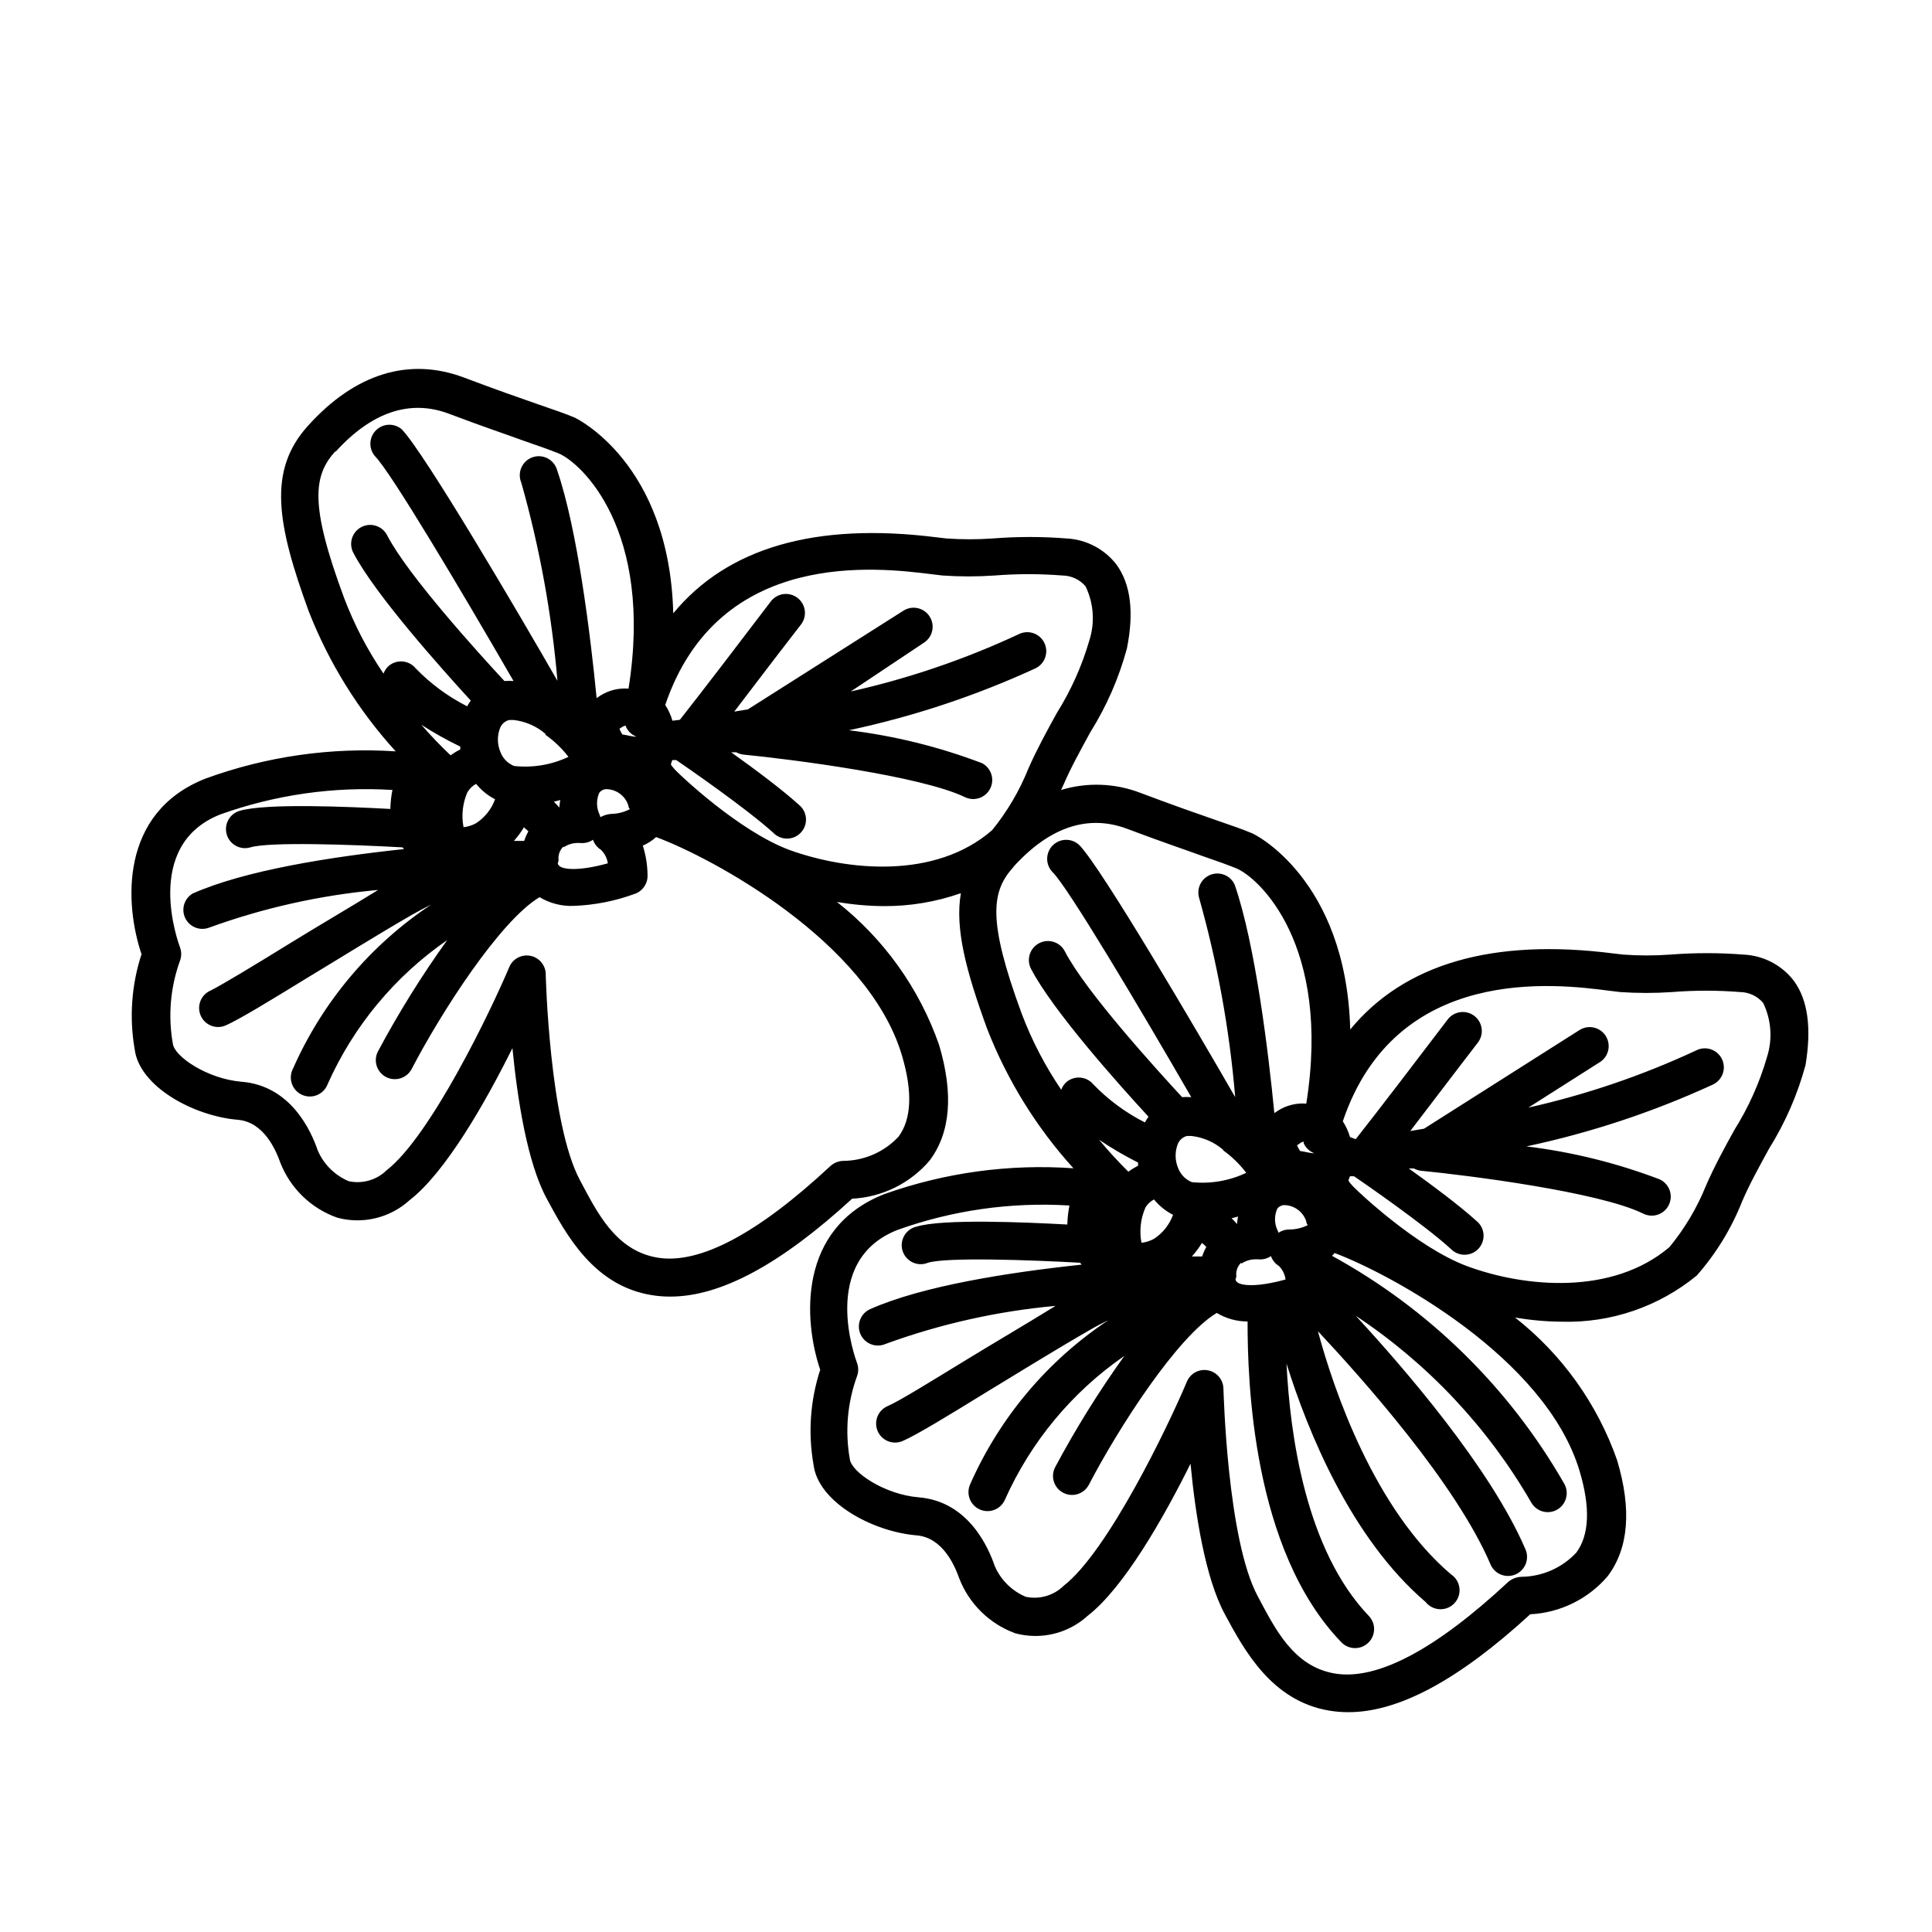
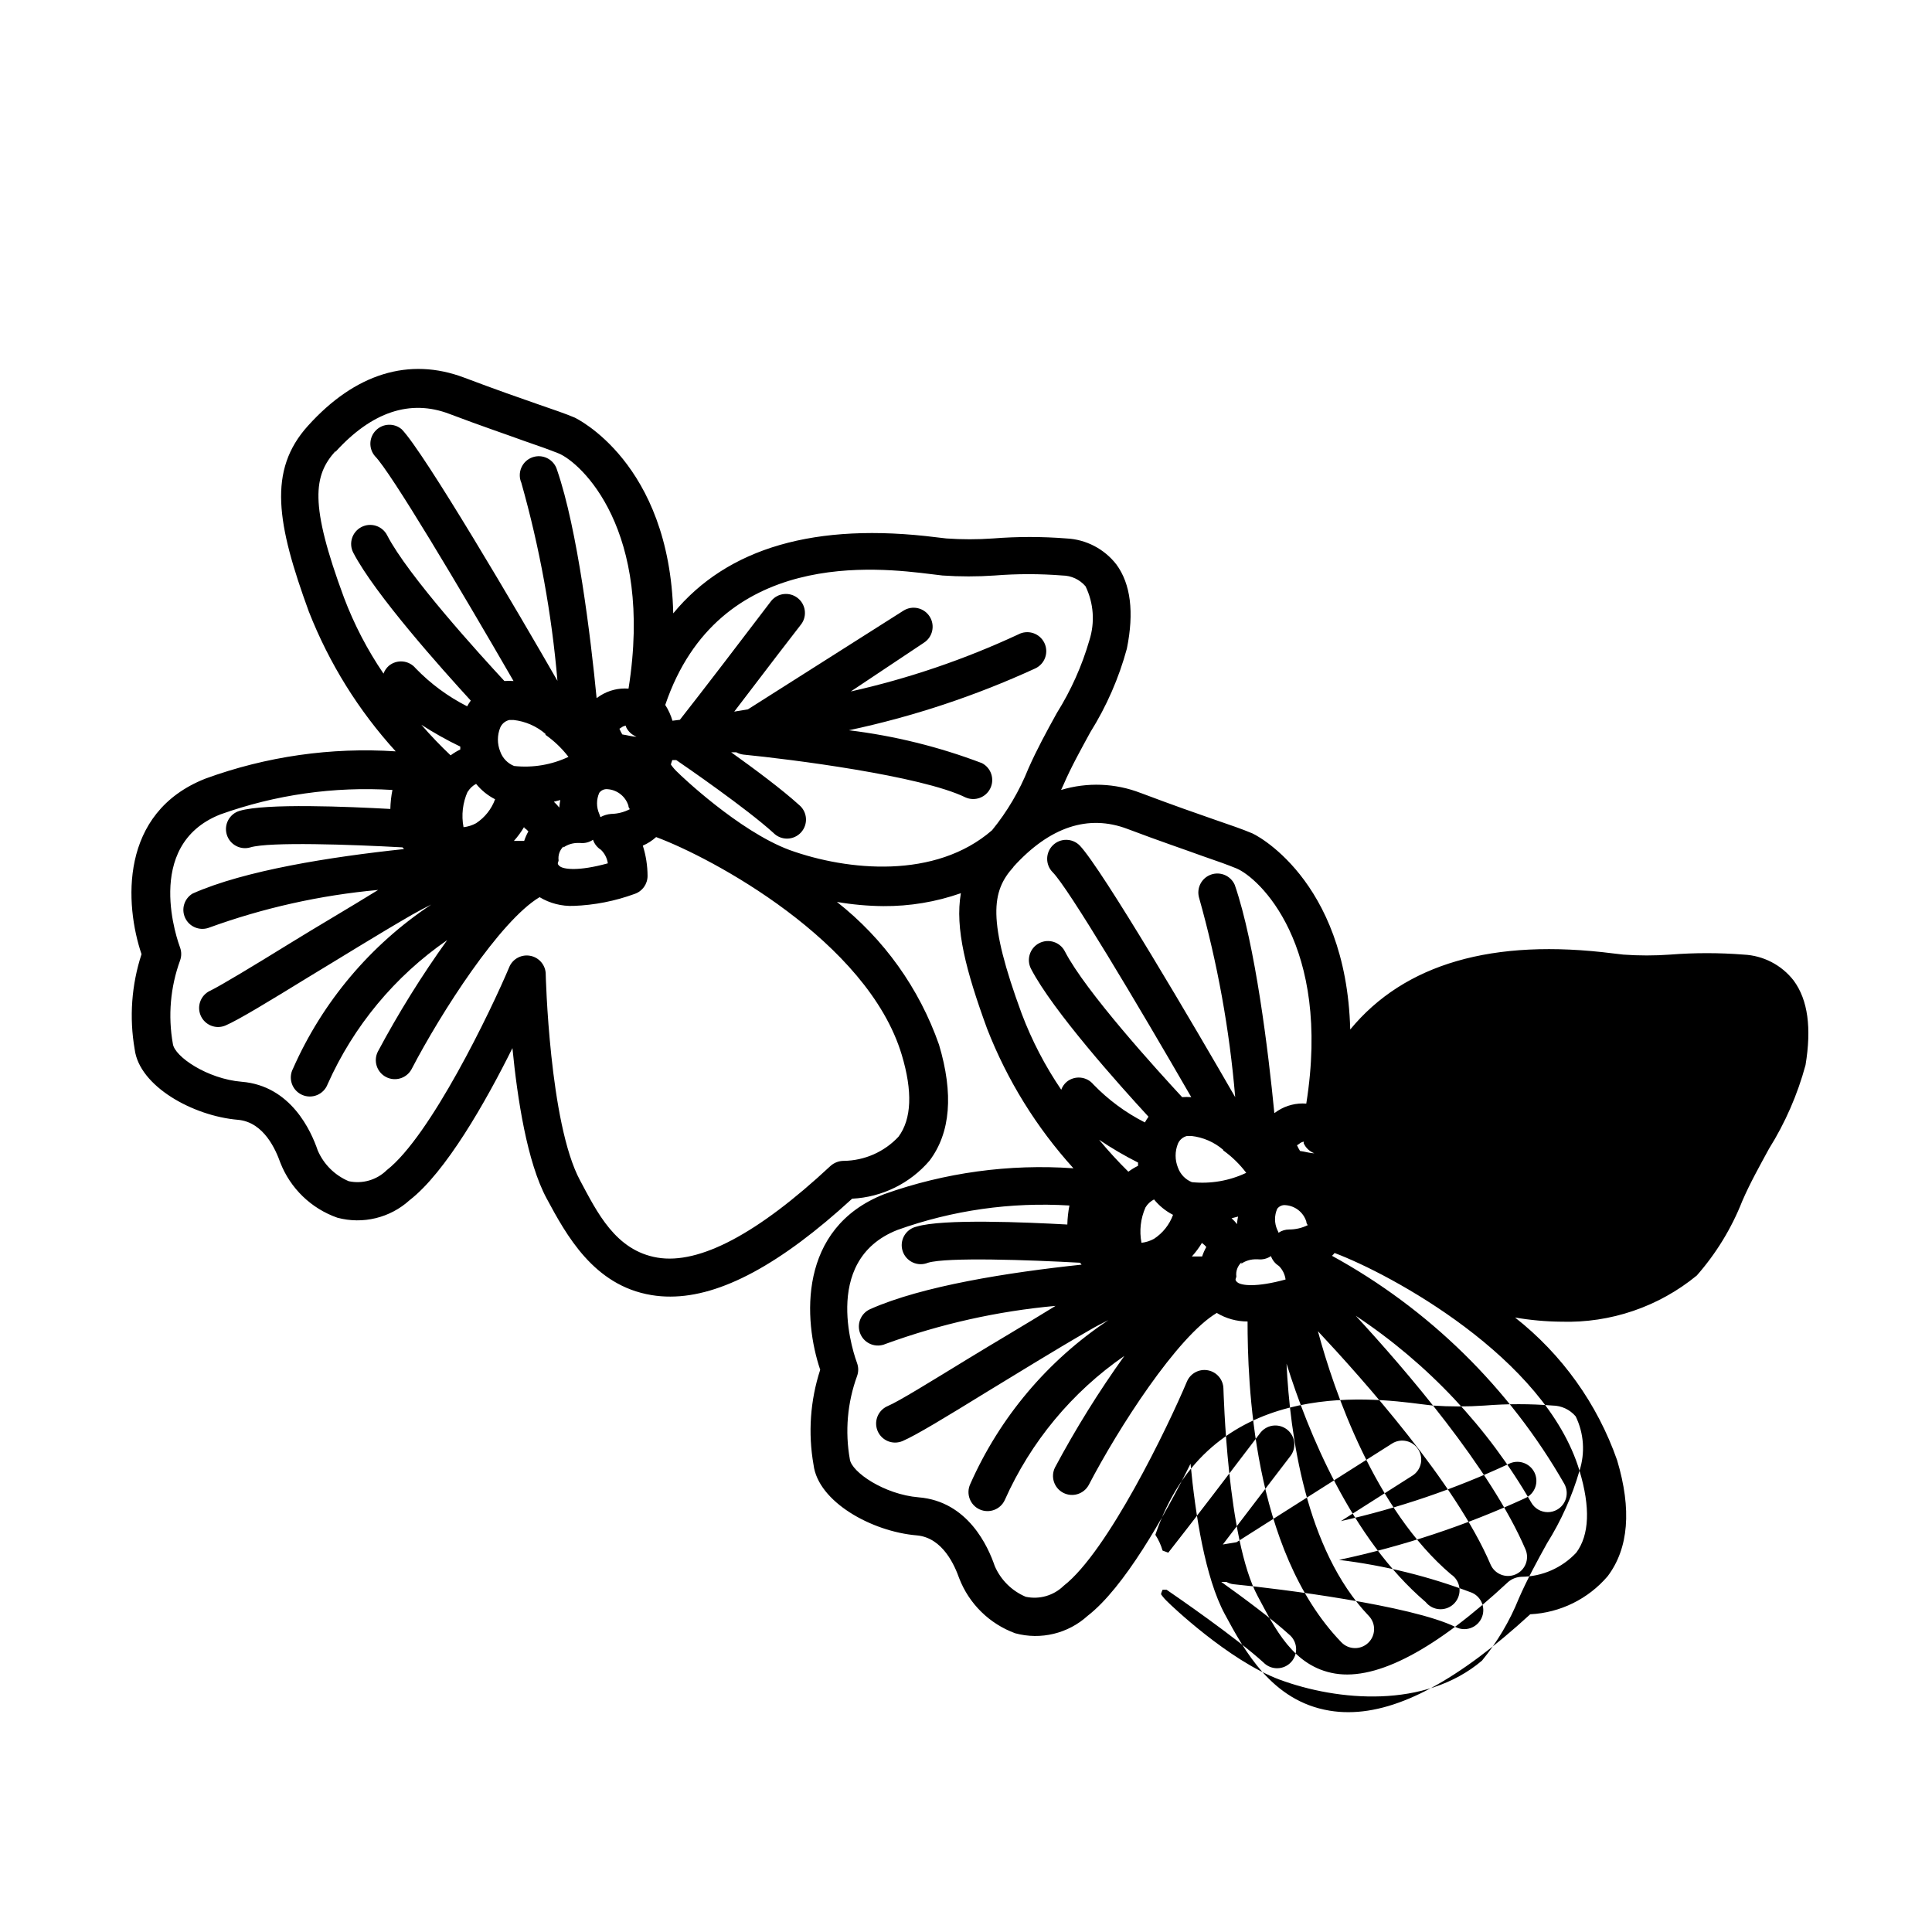
<svg xmlns="http://www.w3.org/2000/svg" fill="#000000" width="800px" height="800px" version="1.1" viewBox="144 144 512 512">
-   <path d="m619.36 403.88c-3.203-4.144-8.066-6.668-13.301-6.902-6.469-0.508-12.973-0.508-19.445 0-4.141 0.301-8.301 0.301-12.445 0l-2.57-0.301c-31.992-4.082-55.418 2.719-69.777 20.152-1.055-40.105-25.793-52.098-26.246-52.098-2.367-1.008-5.492-2.066-9.723-3.527-4.231-1.461-11.133-3.879-19.547-7.055l-0.004 0.004c-6.746-2.621-14.18-2.902-21.109-0.805l0.656-1.41c2.016-4.684 4.637-9.371 7.106-13.906 4.289-6.859 7.551-14.312 9.672-22.117 1.965-9.672 1.008-17.18-2.769-22.32-3.195-4.129-8.039-6.652-13.25-6.902-6.473-0.512-12.977-0.512-19.449 0-4.125 0.293-8.266 0.293-12.395 0l-2.57-0.301c-32.043-4.031-55.418 2.719-69.777 20.152-1.008-40.004-25.844-51.742-26.148-51.891-2.367-1.008-5.492-2.066-9.723-3.527-4.231-1.461-11.133-3.879-19.547-7.055-14.559-5.492-28.867-1.109-41.363 12.746-10.73 11.84-8.312 25.945 0.25 49.375l0.004-0.004c5.348 13.605 13.133 26.121 22.973 36.93-17.113-1.125-34.27 1.332-50.379 7.207-22.973 9.02-21.41 33.453-16.977 46.551h-0.004c-2.652 8.121-3.277 16.77-1.812 25.191 1.211 9.773 15.418 17.684 27.355 18.691 6.953 0.605 10.078 8.113 11.234 11.336 2.668 6.84 8.188 12.176 15.117 14.609 6.754 1.812 13.965 0.066 19.145-4.637 9.574-7.406 20.152-25.996 27.258-40.305 1.309 13.352 3.879 30.23 9.07 39.852 5.188 9.621 12.445 23.074 27.762 25.594h-0.008c1.664 0.277 3.352 0.414 5.039 0.402 13.352 0 29.223-8.566 48.164-25.945 7.93-0.395 15.348-4.039 20.504-10.074 5.594-7.406 6.398-17.734 2.519-30.73v-0.004c-5.227-14.934-14.613-28.059-27.055-37.836 4.062 0.699 8.172 1.07 12.293 1.109 7 0.051 13.953-1.109 20.555-3.426-1.613 9.32 1.359 20.605 6.953 35.922 5.309 13.617 13.062 26.148 22.875 36.98-17.004-1.199-34.07 1.133-50.129 6.852-22.973 9.02-21.41 33.453-16.977 46.551h-0.004c-2.644 8.125-3.25 16.777-1.762 25.191 1.211 9.773 15.367 17.684 27.355 18.691 6.953 0.605 10.078 8.113 11.234 11.336 2.613 6.785 8.031 12.113 14.863 14.609 6.769 1.832 14.008 0.082 19.195-4.637 9.574-7.406 20.152-25.996 27.258-40.305 1.258 13.352 3.879 30.23 9.07 39.852 5.188 9.621 12.445 23.074 27.762 25.594h-0.004c1.664 0.277 3.348 0.414 5.035 0.402 13.352 0 29.223-8.566 48.164-25.945 7.934-0.395 15.348-4.039 20.508-10.074 5.594-7.406 6.398-17.734 2.519-30.73v-0.004c-5.227-14.934-14.613-28.062-27.055-37.836 4.059 0.699 8.172 1.07 12.293 1.109 13.043 0.387 25.785-3.961 35.871-12.242 5.121-5.82 9.195-12.484 12.039-19.699 2.016-4.684 4.637-9.371 7.106-13.906 4.297-6.871 7.555-14.344 9.672-22.168 1.613-9.773 0.656-17.23-3.125-22.367zm-133.71 65.949c-1.004-0.004-1.984 0.293-2.82 0.855-0.094-0.277-0.215-0.547-0.352-0.809-0.781-1.762-0.781-3.773 0-5.539 0.516-0.691 1.359-1.059 2.215-0.957 2.543 0.188 4.719 1.902 5.492 4.332 0 0.504 0.301 0.855 0.402 0.957-1.531 0.762-3.223 1.16-4.938 1.16zm-38.086-5.848c0.543-0.902 1.328-1.633 2.266-2.113 1.379 1.695 3.094 3.086 5.039 4.078-0.953 2.606-2.719 4.832-5.039 6.352-1.027 0.566-2.156 0.926-3.324 1.055-0.609-3.156-0.242-6.426 1.059-9.371zm20.605-15.113c2.32 1.66 4.379 3.668 6.098 5.945-4.488 2.125-9.473 2.981-14.41 2.469-1.715-0.695-3.055-2.086-3.68-3.828-0.836-2.051-0.836-4.348 0-6.398 0.445-1.016 1.344-1.762 2.418-2.016h1.109c3.129 0.344 6.078 1.629 8.465 3.68zm-5.594 24.586c0.418 0.281 0.793 0.621 1.109 1.008-0.449 0.805-0.82 1.645-1.109 2.519h-2.719c1.023-1.133 1.938-2.367 2.719-3.676zm9.27-5.039c-0.445-0.555-0.934-1.074-1.461-1.559l1.715-0.453c-0.109 0.531-0.195 1.07-0.254 1.609zm17.633-21.461h0.004c0.543 1.23 1.559 2.195 2.82 2.672-1.109 0-2.316-0.402-3.777-0.605-0.301-0.488-0.57-0.992-0.809-1.512l0.555-0.352c0.352-0.324 0.789-0.535 1.262-0.605zm-43.883 5.492v0.504h0.004c-0.902 0.441-1.762 0.965-2.57 1.562-2.731-2.688-5.32-5.512-7.758-8.465 3.312 2.231 6.762 4.25 10.328 6.047zm27.355 26.449h0.004c1.184-0.809 2.598-1.215 4.031-1.16h0.453c1.191 0.125 2.387-0.176 3.375-0.855 0.387 1.09 1.133 2.016 2.117 2.621 0.961 0.969 1.582 2.223 1.762 3.578-7.859 2.168-11.688 1.562-12.695 0.805-1.008-0.754-0.352-1.109-0.352-1.613-0.184-1.391 0.324-2.781 1.359-3.727zm-166.96-119.2c-1.008 0.078-1.988 0.367-2.871 0.855l-0.305-0.855c-0.793-1.781-0.793-3.816 0-5.594 0.516-0.691 1.359-1.055 2.219-0.957 2.543 0.188 4.715 1.902 5.492 4.332 0 0.504 0.301 0.855 0.402 0.957-1.527 0.797-3.219 1.23-4.938 1.262zm-38.039-5.844v-0.004c0.531-0.895 1.297-1.625 2.219-2.113 1.375 1.695 3.09 3.086 5.035 4.078-0.953 2.606-2.719 4.832-5.035 6.352-1.031 0.562-2.16 0.922-3.328 1.055-0.613-3.195-0.227-6.504 1.109-9.469zm20.605-15.113v-0.004c2.316 1.629 4.371 3.602 6.098 5.844-4.488 2.117-9.477 2.953-14.41 2.418-1.719-0.688-3.059-2.082-3.676-3.828-0.824-2.035-0.824-4.312 0-6.348 0.438-1.02 1.336-1.766 2.418-2.016h1.109c3.125 0.348 6.074 1.629 8.461 3.68zm-5.644 24.637 0.004-0.004c0.414 0.266 0.785 0.586 1.109 0.957-0.449 0.805-0.824 1.648-1.109 2.519h-2.723c1.031-1.148 1.941-2.398 2.723-3.727zm9.32-5.34 0.004-0.004c-0.449-0.555-0.938-1.078-1.461-1.562l1.715-0.453h-0.004c-0.113 0.582-0.199 1.172-0.25 1.762zm17.633-21.461 0.004-0.004c0.547 1.23 1.562 2.191 2.82 2.668-1.109 0-2.367-0.402-3.777-0.605-0.285-0.484-0.539-0.988-0.758-1.508l0.555-0.352v-0.004c0.34-0.254 0.738-0.41 1.16-0.453zm-43.883 5.543v0.504l0.004-0.008c-0.902 0.441-1.762 0.965-2.57 1.562-2.719-2.57-5.309-5.277-7.758-8.109 3.32 2.144 6.769 4.078 10.328 5.793zm27.355 26.449 0.008-0.004c1.18-0.812 2.594-1.219 4.027-1.16h0.406c1.188 0.125 2.387-0.18 3.375-0.855 0.371 1.109 1.121 2.051 2.113 2.668 0.984 0.961 1.621 2.219 1.816 3.578-7.859 2.168-11.688 1.562-12.695 0.805-1.008-0.754-0.352-1.109-0.352-1.613l-0.004 0.004c-0.18-1.367 0.309-2.734 1.312-3.68zm-60.457-104.79c9.621-10.629 19.852-14.055 30.23-10.078 8.516 3.223 15.113 5.441 19.801 7.152 3.981 1.359 6.902 2.418 9.168 3.324 5.894 2.469 25.191 20.152 18.488 62.32h0.008c-2.641-0.207-5.273 0.449-7.508 1.863l-0.957 0.656c-1.562-16.121-5.039-44.688-10.48-60.457-0.383-1.34-1.301-2.461-2.539-3.098-1.238-0.637-2.684-0.734-3.996-0.266-1.312 0.465-2.371 1.457-2.93 2.734-0.555 1.273-0.559 2.727-0.008 4.004 4.848 17.156 8.055 34.734 9.574 52.496-10.379-18.086-35.266-60.457-41.262-66.652-2-1.711-4.981-1.598-6.84 0.266-1.863 1.859-1.977 4.84-0.266 6.836 4.133 4.133 22.469 34.914 36.727 59.602h0.004c-0.809-0.062-1.617-0.062-2.422 0-6.297-6.801-25.594-27.961-31.086-38.641h0.004c-1.281-2.477-4.328-3.445-6.805-2.168-2.473 1.281-3.445 4.324-2.164 6.801 5.742 11.035 23.477 30.832 31.137 39.195v0.004c-0.352 0.48-0.672 0.988-0.957 1.512-5.082-2.578-9.695-5.981-13.656-10.078-0.852-1.031-2.082-1.68-3.414-1.801-1.332-0.121-2.66 0.289-3.688 1.145-0.637 0.562-1.121 1.27-1.41 2.066-4.277-6.281-7.793-13.047-10.48-20.152-9.219-24.887-8.062-32.395-2.219-38.844zm150.09 159.75c2.922 9.723 2.621 17.027-0.855 21.715-3.758 4.023-9.004 6.336-14.508 6.398-1.305 0.004-2.562 0.488-3.527 1.359-19.246 17.938-34.711 26.148-45.848 24.285-11.133-1.863-16.02-12.09-20.504-20.453-8.16-15.113-9.117-54.664-9.117-55.066l-0.004-0.004c-0.215-2.234-1.887-4.059-4.098-4.465-2.207-0.41-4.422 0.691-5.422 2.703-5.039 11.992-21.008 45.09-32.598 54.109-2.652 2.609-6.441 3.707-10.078 2.922-3.688-1.562-6.629-4.484-8.211-8.164-1.715-5.039-7.055-17.129-20.152-18.188-9.117-0.754-17.836-6.699-18.238-10.078v0.004c-1.316-7.398-0.656-15.008 1.914-22.066 0.402-1.109 0.402-2.32 0-3.426-0.402-1.109-10.078-27.055 10.629-35.266l0.004-0.004c14.613-5.238 30.145-7.453 45.645-6.496-0.332 1.66-0.516 3.344-0.555 5.035-11.035-0.605-33-1.562-39.953 0.504-2.672 0.793-4.191 3.602-3.398 6.273s3.602 4.195 6.269 3.402c5.039-1.512 26.754-0.754 40.305 0l0.402 0.453c-19.445 2.066-42.219 5.644-56.023 11.789-2.195 1.312-3.059 4.066-2 6.402 1.055 2.332 3.695 3.5 6.133 2.715 14.516-5.293 29.656-8.68 45.039-10.074-8.16 5.039-16.223 9.723-23.477 14.207-9.621 5.945-17.984 10.98-20.906 12.441-2.203 0.938-3.441 3.297-2.965 5.641 0.477 2.344 2.535 4.031 4.93 4.035 0.676-0.004 1.344-0.141 1.965-0.402 3.578-1.562 11.438-6.348 22.27-13 8.363-5.039 17.785-10.934 27.207-16.375 1.762-1.008 3.426-1.863 5.039-2.672l-0.004 0.004c-16.109 10.695-28.82 25.785-36.629 43.477-0.648 1.23-0.758 2.676-0.305 3.988 0.449 1.316 1.426 2.383 2.695 2.953 1.266 0.574 2.711 0.594 3.996 0.062s2.293-1.57 2.785-2.871c6.859-15.398 17.82-28.609 31.688-38.188-6.773 9.438-12.918 19.32-18.387 29.57-1.219 2.453-0.254 5.426 2.168 6.699 2.422 1.273 5.418 0.379 6.75-2.012 7.859-15.113 23.477-39.398 33.957-45.645h-0.004c2.719 1.637 5.852 2.441 9.02 2.316 5.523-0.203 10.98-1.273 16.172-3.176 2.055-0.691 3.434-2.617 3.426-4.785-0.008-2.719-0.434-5.418-1.258-8.012 1.289-0.555 2.481-1.32 3.527-2.266 14.711 5.441 56.023 27.559 65.09 57.688zm-29.723-54.262c-13.551-5.039-29.27-20.152-29.625-20.555-0.68-0.621-1.285-1.312-1.812-2.066 0-0.352 0.25-0.805 0.352-1.211h1.059c2.367 1.613 18.59 12.797 25.746 19.297h-0.004c0.973 0.992 2.312 1.539 3.699 1.512 1.387-0.027 2.703-0.629 3.633-1.656 0.934-1.031 1.398-2.398 1.289-3.781-0.109-1.383-0.785-2.66-1.867-3.527-4.484-4.082-11.941-9.621-17.938-13.906h1.359c0.578 0.32 1.211 0.527 1.867 0.605 12.395 1.211 47.055 5.594 58.844 11.336 2.488 1.117 5.414 0.051 6.602-2.406 1.188-2.453 0.203-5.41-2.219-6.664-11.359-4.32-23.203-7.246-35.266-8.715 17.012-3.621 33.57-9.113 49.371-16.375 1.238-0.57 2.195-1.617 2.648-2.902s0.367-2.699-0.238-3.918c-0.609-1.223-1.684-2.144-2.981-2.559-1.301-0.414-2.711-0.285-3.914 0.359-14.211 6.617-29.09 11.684-44.383 15.117l19.344-12.898c2.352-1.488 3.051-4.602 1.562-6.953-1.488-2.352-4.602-3.051-6.953-1.562l-41.211 26.148-3.629 0.605c7.656-10.078 17.18-22.469 17.836-23.277 1.539-2.215 1.059-5.246-1.09-6.879-2.144-1.633-5.195-1.289-6.918 0.781-6.648 8.766-18.941 24.836-24.234 31.539l-1.965 0.25v0.004c-0.43-1.48-1.074-2.891-1.914-4.184 14.156-41.715 56.527-36.375 70.535-34.66l2.922 0.352h-0.004c4.613 0.32 9.242 0.32 13.855 0 5.969-0.473 11.969-0.473 17.938 0 2.367 0.02 4.609 1.07 6.144 2.871 2.156 4.465 2.519 9.586 1.008 14.309-1.965 6.785-4.867 13.262-8.613 19.246-2.621 4.734-5.289 9.621-7.559 14.762-2.363 5.898-5.606 11.402-9.621 16.324-15.016 13.047-38.242 10.781-53.656 5.238zm59.297 4.484c9.621-10.629 19.852-14.008 30.23-10.078 8.516 3.223 15.113 5.441 19.801 7.152 3.981 1.359 6.902 2.418 9.117 3.324 5.894 2.469 25.191 20.152 18.488 62.32v0.004c-2.637-0.203-5.269 0.449-7.508 1.867l-0.957 0.656c-1.562-16.121-5.039-44.688-10.48-60.457l0.004-0.004c-1.051-2.438-3.816-3.641-6.32-2.75-2.5 0.891-3.879 3.57-3.152 6.125 4.867 17.273 8.074 34.969 9.574 52.852-10.379-18.035-35.266-60.457-41.211-66.703h-0.004c-1.961-1.977-5.152-1.988-7.129-0.027-1.973 1.961-1.984 5.152-0.023 7.129 4.133 4.133 22.469 34.914 36.727 59.602-0.805-0.066-1.613-0.066-2.418 0-6.297-6.801-25.594-27.961-31.086-38.641-1.277-2.477-4.324-3.449-6.801-2.168-2.477 1.281-3.445 4.324-2.164 6.801 5.742 11.082 23.426 30.832 31.137 39.195h-0.004c-0.352 0.484-0.668 0.988-0.957 1.512-5.078-2.574-9.695-5.981-13.652-10.074-0.855-1.031-2.082-1.68-3.418-1.801-1.332-0.125-2.656 0.289-3.688 1.145-0.637 0.559-1.121 1.27-1.41 2.066-4.273-6.281-7.789-13.047-10.477-20.152-9.172-24.938-8.012-32.445-2.168-38.895zm150.04 160.01c2.922 9.723 2.621 17.027-0.855 21.715v-0.004c-3.762 4.027-9.004 6.34-14.512 6.398-1.293 0.047-2.535 0.527-3.527 1.363-19.246 17.938-34.711 26.098-45.848 24.285-11.133-1.812-16.02-12.09-20.504-20.453-8.16-15.113-9.07-54.664-9.117-55.066v-0.004c-0.051-2.375-1.754-4.391-4.086-4.84-2.328-0.449-4.66 0.789-5.586 2.977-5.039 11.992-21.008 45.09-32.648 54.109-2.652 2.609-6.441 3.707-10.078 2.922-3.688-1.562-6.629-4.484-8.211-8.164-1.715-5.039-7.055-17.129-20.152-18.188-9.117-0.754-17.785-6.699-18.238-10.078v0.004c-1.32-7.398-0.66-15.012 1.914-22.066 0.402-1.109 0.402-2.32 0-3.426-0.402-1.109-10.078-27.055 10.629-35.266l0.004-0.004c14.613-5.246 30.145-7.457 45.645-6.5-0.328 1.664-0.516 3.348-0.555 5.039-11.035-0.605-33-1.562-39.953 0.555-1.379 0.309-2.562 1.18-3.269 2.402-0.703 1.223-0.863 2.688-0.438 4.031 0.426 1.348 1.395 2.453 2.676 3.051 1.277 0.598 2.75 0.629 4.055 0.09 5.039-1.512 26.754-0.754 40.305 0l0.402 0.504c-19.445 2.066-42.219 5.644-56.023 11.789-2.543 1.125-3.695 4.102-2.57 6.648 1.129 2.547 4.106 3.695 6.652 2.57 14.516-5.293 29.652-8.68 45.039-10.078-8.16 5.039-16.172 9.723-23.426 14.156-9.723 5.945-18.086 11.133-21.059 12.395-2.203 0.938-3.441 3.297-2.965 5.641 0.477 2.344 2.535 4.031 4.93 4.035 0.676-0.004 1.344-0.141 1.965-0.402 3.629-1.562 11.488-6.348 22.371-13.047 8.312-5.039 17.785-10.934 27.156-16.324 1.715-1.008 3.375-1.863 5.039-2.672h-0.004c-16.109 10.699-28.816 25.785-36.629 43.477-1.152 2.531-0.035 5.523 2.496 6.676 2.531 1.156 5.519 0.039 6.676-2.492 6.859-15.398 17.82-28.609 31.688-38.191-6.773 9.445-12.914 19.324-18.387 29.574-1.219 2.453-0.254 5.426 2.168 6.699 2.422 1.273 5.418 0.379 6.75-2.012 7.859-15.113 23.477-39.398 33.957-45.645h-0.004c2.465 1.488 5.285 2.269 8.164 2.266 0 15.418 1.16 60.457 24.836 84.992 1.922 2.019 5.113 2.098 7.129 0.176 2.019-1.918 2.098-5.109 0.176-7.129-16.777-17.531-20.906-48.164-21.816-66.855 5.644 17.984 17.078 46.25 36.879 63.176l0.004 0.004c0.918 1.152 2.297 1.844 3.773 1.891 1.473 0.051 2.894-0.551 3.887-1.641 0.996-1.09 1.461-2.562 1.273-4.027-0.184-1.461-1-2.769-2.234-3.578-20.152-17.129-30.984-48.516-35.266-64.438 11.738 12.543 36.578 40.305 45.746 61.816 1.098 2.559 4.066 3.746 6.625 2.644 2.559-1.098 3.742-4.066 2.644-6.625-9.219-21.512-32.094-47.961-44.988-61.918 19.117 12.672 35.035 29.605 46.5 49.473 0.891 1.586 2.566 2.566 4.383 2.57 0.867 0 1.715-0.227 2.469-0.652 2.418-1.367 3.273-4.434 1.914-6.856-14.566-25.449-35.895-46.371-61.617-60.457 0.25 0 0.504-0.504 0.754-0.707 14.562 5.445 55.824 27.562 64.895 57.691zm49.676-109.58c-1.965 6.785-4.867 13.262-8.617 19.246-2.621 4.734-5.289 9.621-7.508 14.711h0.004c-2.391 5.922-5.668 11.445-9.727 16.375-15.113 12.797-38.188 10.73-53.605 5.039-13.551-5.039-29.27-20.152-29.625-20.555h0.004c-0.68-0.621-1.289-1.312-1.816-2.066 0-0.352 0.25-0.805 0.402-1.211h1.059c2.367 1.613 18.59 12.797 25.695 19.297 0.973 0.992 2.309 1.535 3.699 1.508 1.387-0.027 2.703-0.625 3.633-1.656 0.93-1.027 1.398-2.394 1.289-3.777-0.113-1.383-0.785-2.66-1.871-3.531-4.484-4.082-11.941-9.621-17.938-13.906h1.363c0.578 0.324 1.211 0.527 1.863 0.605 12.395 1.211 47.105 5.594 58.844 11.336h0.004c1.207 0.625 2.617 0.738 3.906 0.309 1.293-0.43 2.356-1.363 2.945-2.59 0.594-1.223 0.664-2.637 0.199-3.914-0.465-1.277-1.43-2.316-2.668-2.871-11.359-4.328-23.203-7.254-35.266-8.719 17.008-3.621 33.566-9.109 49.371-16.371 1.238-0.57 2.195-1.617 2.648-2.902s0.367-2.699-0.238-3.922c-0.609-1.219-1.684-2.141-2.984-2.555-1.297-0.414-2.707-0.285-3.91 0.359-14.211 6.613-29.09 11.68-44.387 15.113l18.941-12.043 0.004 0.004c2.352-1.488 3.051-4.602 1.562-6.953-1.488-2.352-4.602-3.051-6.953-1.562l-41.211 26.148-3.629 0.605c7.656-10.078 17.18-22.469 17.785-23.277 0.879-1.055 1.289-2.426 1.137-3.793-0.156-1.363-0.863-2.609-1.957-3.441s-2.481-1.184-3.84-0.969c-1.355 0.219-2.566 0.977-3.352 2.106-6.648 8.766-18.895 24.789-24.234 31.539l-1.508-0.555c-0.43-1.48-1.074-2.887-1.914-4.18 14.105-41.715 56.527-36.426 70.535-34.613l2.922 0.352-0.004 0.004c4.613 0.32 9.242 0.32 13.855 0 5.969-0.477 11.965-0.477 17.934 0 2.371 0.02 4.613 1.066 6.148 2.871 2.184 4.492 2.543 9.656 1.008 14.406z" />
+   <path d="m619.36 403.88c-3.203-4.144-8.066-6.668-13.301-6.902-6.469-0.508-12.973-0.508-19.445 0-4.141 0.301-8.301 0.301-12.445 0l-2.57-0.301c-31.992-4.082-55.418 2.719-69.777 20.152-1.055-40.105-25.793-52.098-26.246-52.098-2.367-1.008-5.492-2.066-9.723-3.527-4.231-1.461-11.133-3.879-19.547-7.055l-0.004 0.004c-6.746-2.621-14.18-2.902-21.109-0.805l0.656-1.41c2.016-4.684 4.637-9.371 7.106-13.906 4.289-6.859 7.551-14.312 9.672-22.117 1.965-9.672 1.008-17.18-2.769-22.32-3.195-4.129-8.039-6.652-13.25-6.902-6.473-0.512-12.977-0.512-19.449 0-4.125 0.293-8.266 0.293-12.395 0l-2.57-0.301c-32.043-4.031-55.418 2.719-69.777 20.152-1.008-40.004-25.844-51.742-26.148-51.891-2.367-1.008-5.492-2.066-9.723-3.527-4.231-1.461-11.133-3.879-19.547-7.055-14.559-5.492-28.867-1.109-41.363 12.746-10.73 11.84-8.312 25.945 0.25 49.375l0.004-0.004c5.348 13.605 13.133 26.121 22.973 36.93-17.113-1.125-34.27 1.332-50.379 7.207-22.973 9.02-21.41 33.453-16.977 46.551h-0.004c-2.652 8.121-3.277 16.77-1.812 25.191 1.211 9.773 15.418 17.684 27.355 18.691 6.953 0.605 10.078 8.113 11.234 11.336 2.668 6.84 8.188 12.176 15.117 14.609 6.754 1.812 13.965 0.066 19.145-4.637 9.574-7.406 20.152-25.996 27.258-40.305 1.309 13.352 3.879 30.23 9.07 39.852 5.188 9.621 12.445 23.074 27.762 25.594h-0.008c1.664 0.277 3.352 0.414 5.039 0.402 13.352 0 29.223-8.566 48.164-25.945 7.93-0.395 15.348-4.039 20.504-10.074 5.594-7.406 6.398-17.734 2.519-30.73v-0.004c-5.227-14.934-14.613-28.059-27.055-37.836 4.062 0.699 8.172 1.07 12.293 1.109 7 0.051 13.953-1.109 20.555-3.426-1.613 9.32 1.359 20.605 6.953 35.922 5.309 13.617 13.062 26.148 22.875 36.98-17.004-1.199-34.07 1.133-50.129 6.852-22.973 9.02-21.41 33.453-16.977 46.551h-0.004c-2.644 8.125-3.25 16.777-1.762 25.191 1.211 9.773 15.367 17.684 27.355 18.691 6.953 0.605 10.078 8.113 11.234 11.336 2.613 6.785 8.031 12.113 14.863 14.609 6.769 1.832 14.008 0.082 19.195-4.637 9.574-7.406 20.152-25.996 27.258-40.305 1.258 13.352 3.879 30.23 9.07 39.852 5.188 9.621 12.445 23.074 27.762 25.594h-0.004c1.664 0.277 3.348 0.414 5.035 0.402 13.352 0 29.223-8.566 48.164-25.945 7.934-0.395 15.348-4.039 20.508-10.074 5.594-7.406 6.398-17.734 2.519-30.73v-0.004c-5.227-14.934-14.613-28.062-27.055-37.836 4.059 0.699 8.172 1.07 12.293 1.109 13.043 0.387 25.785-3.961 35.871-12.242 5.121-5.82 9.195-12.484 12.039-19.699 2.016-4.684 4.637-9.371 7.106-13.906 4.297-6.871 7.555-14.344 9.672-22.168 1.613-9.773 0.656-17.23-3.125-22.367zm-133.71 65.949c-1.004-0.004-1.984 0.293-2.82 0.855-0.094-0.277-0.215-0.547-0.352-0.809-0.781-1.762-0.781-3.773 0-5.539 0.516-0.691 1.359-1.059 2.215-0.957 2.543 0.188 4.719 1.902 5.492 4.332 0 0.504 0.301 0.855 0.402 0.957-1.531 0.762-3.223 1.16-4.938 1.16zm-38.086-5.848c0.543-0.902 1.328-1.633 2.266-2.113 1.379 1.695 3.094 3.086 5.039 4.078-0.953 2.606-2.719 4.832-5.039 6.352-1.027 0.566-2.156 0.926-3.324 1.055-0.609-3.156-0.242-6.426 1.059-9.371zm20.605-15.113c2.32 1.66 4.379 3.668 6.098 5.945-4.488 2.125-9.473 2.981-14.41 2.469-1.715-0.695-3.055-2.086-3.68-3.828-0.836-2.051-0.836-4.348 0-6.398 0.445-1.016 1.344-1.762 2.418-2.016h1.109c3.129 0.344 6.078 1.629 8.465 3.68zm-5.594 24.586c0.418 0.281 0.793 0.621 1.109 1.008-0.449 0.805-0.82 1.645-1.109 2.519h-2.719c1.023-1.133 1.938-2.367 2.719-3.676zm9.27-5.039c-0.445-0.555-0.934-1.074-1.461-1.559l1.715-0.453c-0.109 0.531-0.195 1.07-0.254 1.609zm17.633-21.461h0.004c0.543 1.23 1.559 2.195 2.82 2.672-1.109 0-2.316-0.402-3.777-0.605-0.301-0.488-0.57-0.992-0.809-1.512l0.555-0.352c0.352-0.324 0.789-0.535 1.262-0.605zm-43.883 5.492v0.504h0.004c-0.902 0.441-1.762 0.965-2.57 1.562-2.731-2.688-5.32-5.512-7.758-8.465 3.312 2.231 6.762 4.25 10.328 6.047zm27.355 26.449h0.004c1.184-0.809 2.598-1.215 4.031-1.16h0.453c1.191 0.125 2.387-0.176 3.375-0.855 0.387 1.09 1.133 2.016 2.117 2.621 0.961 0.969 1.582 2.223 1.762 3.578-7.859 2.168-11.688 1.562-12.695 0.805-1.008-0.754-0.352-1.109-0.352-1.613-0.184-1.391 0.324-2.781 1.359-3.727zm-166.96-119.2c-1.008 0.078-1.988 0.367-2.871 0.855l-0.305-0.855c-0.793-1.781-0.793-3.816 0-5.594 0.516-0.691 1.359-1.055 2.219-0.957 2.543 0.188 4.715 1.902 5.492 4.332 0 0.504 0.301 0.855 0.402 0.957-1.527 0.797-3.219 1.23-4.938 1.262zm-38.039-5.844v-0.004c0.531-0.895 1.297-1.625 2.219-2.113 1.375 1.695 3.09 3.086 5.035 4.078-0.953 2.606-2.719 4.832-5.035 6.352-1.031 0.562-2.16 0.922-3.328 1.055-0.613-3.195-0.227-6.504 1.109-9.469zm20.605-15.113v-0.004c2.316 1.629 4.371 3.602 6.098 5.844-4.488 2.117-9.477 2.953-14.41 2.418-1.719-0.688-3.059-2.082-3.676-3.828-0.824-2.035-0.824-4.312 0-6.348 0.438-1.02 1.336-1.766 2.418-2.016h1.109c3.125 0.348 6.074 1.629 8.461 3.68zm-5.644 24.637 0.004-0.004c0.414 0.266 0.785 0.586 1.109 0.957-0.449 0.805-0.824 1.648-1.109 2.519h-2.723c1.031-1.148 1.941-2.398 2.723-3.727zm9.32-5.34 0.004-0.004c-0.449-0.555-0.938-1.078-1.461-1.562l1.715-0.453h-0.004c-0.113 0.582-0.199 1.172-0.25 1.762zm17.633-21.461 0.004-0.004c0.547 1.23 1.562 2.191 2.82 2.668-1.109 0-2.367-0.402-3.777-0.605-0.285-0.484-0.539-0.988-0.758-1.508l0.555-0.352v-0.004c0.34-0.254 0.738-0.41 1.16-0.453zm-43.883 5.543v0.504l0.004-0.008c-0.902 0.441-1.762 0.965-2.57 1.562-2.719-2.57-5.309-5.277-7.758-8.109 3.32 2.144 6.769 4.078 10.328 5.793zm27.355 26.449 0.008-0.004c1.18-0.812 2.594-1.219 4.027-1.16h0.406c1.188 0.125 2.387-0.18 3.375-0.855 0.371 1.109 1.121 2.051 2.113 2.668 0.984 0.961 1.621 2.219 1.816 3.578-7.859 2.168-11.688 1.562-12.695 0.805-1.008-0.754-0.352-1.109-0.352-1.613l-0.004 0.004c-0.18-1.367 0.309-2.734 1.312-3.68zm-60.457-104.79c9.621-10.629 19.852-14.055 30.23-10.078 8.516 3.223 15.113 5.441 19.801 7.152 3.981 1.359 6.902 2.418 9.168 3.324 5.894 2.469 25.191 20.152 18.488 62.32h0.008c-2.641-0.207-5.273 0.449-7.508 1.863l-0.957 0.656c-1.562-16.121-5.039-44.688-10.48-60.457-0.383-1.34-1.301-2.461-2.539-3.098-1.238-0.637-2.684-0.734-3.996-0.266-1.312 0.465-2.371 1.457-2.93 2.734-0.555 1.273-0.559 2.727-0.008 4.004 4.848 17.156 8.055 34.734 9.574 52.496-10.379-18.086-35.266-60.457-41.262-66.652-2-1.711-4.981-1.598-6.84 0.266-1.863 1.859-1.977 4.84-0.266 6.836 4.133 4.133 22.469 34.914 36.727 59.602h0.004c-0.809-0.062-1.617-0.062-2.422 0-6.297-6.801-25.594-27.961-31.086-38.641h0.004c-1.281-2.477-4.328-3.445-6.805-2.168-2.473 1.281-3.445 4.324-2.164 6.801 5.742 11.035 23.477 30.832 31.137 39.195v0.004c-0.352 0.48-0.672 0.988-0.957 1.512-5.082-2.578-9.695-5.981-13.656-10.078-0.852-1.031-2.082-1.68-3.414-1.801-1.332-0.121-2.66 0.289-3.688 1.145-0.637 0.562-1.121 1.27-1.41 2.066-4.277-6.281-7.793-13.047-10.48-20.152-9.219-24.887-8.062-32.395-2.219-38.844zm150.09 159.75c2.922 9.723 2.621 17.027-0.855 21.715-3.758 4.023-9.004 6.336-14.508 6.398-1.305 0.004-2.562 0.488-3.527 1.359-19.246 17.938-34.711 26.148-45.848 24.285-11.133-1.863-16.02-12.09-20.504-20.453-8.16-15.113-9.117-54.664-9.117-55.066l-0.004-0.004c-0.215-2.234-1.887-4.059-4.098-4.465-2.207-0.41-4.422 0.691-5.422 2.703-5.039 11.992-21.008 45.09-32.598 54.109-2.652 2.609-6.441 3.707-10.078 2.922-3.688-1.562-6.629-4.484-8.211-8.164-1.715-5.039-7.055-17.129-20.152-18.188-9.117-0.754-17.836-6.699-18.238-10.078v0.004c-1.316-7.398-0.656-15.008 1.914-22.066 0.402-1.109 0.402-2.32 0-3.426-0.402-1.109-10.078-27.055 10.629-35.266l0.004-0.004c14.613-5.238 30.145-7.453 45.645-6.496-0.332 1.66-0.516 3.344-0.555 5.035-11.035-0.605-33-1.562-39.953 0.504-2.672 0.793-4.191 3.602-3.398 6.273s3.602 4.195 6.269 3.402c5.039-1.512 26.754-0.754 40.305 0l0.402 0.453c-19.445 2.066-42.219 5.644-56.023 11.789-2.195 1.312-3.059 4.066-2 6.402 1.055 2.332 3.695 3.5 6.133 2.715 14.516-5.293 29.656-8.68 45.039-10.074-8.16 5.039-16.223 9.723-23.477 14.207-9.621 5.945-17.984 10.98-20.906 12.441-2.203 0.938-3.441 3.297-2.965 5.641 0.477 2.344 2.535 4.031 4.93 4.035 0.676-0.004 1.344-0.141 1.965-0.402 3.578-1.562 11.438-6.348 22.27-13 8.363-5.039 17.785-10.934 27.207-16.375 1.762-1.008 3.426-1.863 5.039-2.672l-0.004 0.004c-16.109 10.695-28.82 25.785-36.629 43.477-0.648 1.23-0.758 2.676-0.305 3.988 0.449 1.316 1.426 2.383 2.695 2.953 1.266 0.574 2.711 0.594 3.996 0.062s2.293-1.57 2.785-2.871c6.859-15.398 17.82-28.609 31.688-38.188-6.773 9.438-12.918 19.32-18.387 29.57-1.219 2.453-0.254 5.426 2.168 6.699 2.422 1.273 5.418 0.379 6.75-2.012 7.859-15.113 23.477-39.398 33.957-45.645h-0.004c2.719 1.637 5.852 2.441 9.02 2.316 5.523-0.203 10.98-1.273 16.172-3.176 2.055-0.691 3.434-2.617 3.426-4.785-0.008-2.719-0.434-5.418-1.258-8.012 1.289-0.555 2.481-1.32 3.527-2.266 14.711 5.441 56.023 27.559 65.09 57.688zm-29.723-54.262c-13.551-5.039-29.27-20.152-29.625-20.555-0.68-0.621-1.285-1.312-1.812-2.066 0-0.352 0.25-0.805 0.352-1.211h1.059c2.367 1.613 18.59 12.797 25.746 19.297h-0.004c0.973 0.992 2.312 1.539 3.699 1.512 1.387-0.027 2.703-0.629 3.633-1.656 0.934-1.031 1.398-2.398 1.289-3.781-0.109-1.383-0.785-2.66-1.867-3.527-4.484-4.082-11.941-9.621-17.938-13.906h1.359c0.578 0.32 1.211 0.527 1.867 0.605 12.395 1.211 47.055 5.594 58.844 11.336 2.488 1.117 5.414 0.051 6.602-2.406 1.188-2.453 0.203-5.41-2.219-6.664-11.359-4.32-23.203-7.246-35.266-8.715 17.012-3.621 33.57-9.113 49.371-16.375 1.238-0.57 2.195-1.617 2.648-2.902s0.367-2.699-0.238-3.918c-0.609-1.223-1.684-2.144-2.981-2.559-1.301-0.414-2.711-0.285-3.914 0.359-14.211 6.617-29.09 11.684-44.383 15.117l19.344-12.898c2.352-1.488 3.051-4.602 1.562-6.953-1.488-2.352-4.602-3.051-6.953-1.562l-41.211 26.148-3.629 0.605c7.656-10.078 17.18-22.469 17.836-23.277 1.539-2.215 1.059-5.246-1.09-6.879-2.144-1.633-5.195-1.289-6.918 0.781-6.648 8.766-18.941 24.836-24.234 31.539l-1.965 0.25v0.004c-0.43-1.48-1.074-2.891-1.914-4.184 14.156-41.715 56.527-36.375 70.535-34.66l2.922 0.352h-0.004c4.613 0.32 9.242 0.32 13.855 0 5.969-0.473 11.969-0.473 17.938 0 2.367 0.02 4.609 1.07 6.144 2.871 2.156 4.465 2.519 9.586 1.008 14.309-1.965 6.785-4.867 13.262-8.613 19.246-2.621 4.734-5.289 9.621-7.559 14.762-2.363 5.898-5.606 11.402-9.621 16.324-15.016 13.047-38.242 10.781-53.656 5.238zm59.297 4.484c9.621-10.629 19.852-14.008 30.23-10.078 8.516 3.223 15.113 5.441 19.801 7.152 3.981 1.359 6.902 2.418 9.117 3.324 5.894 2.469 25.191 20.152 18.488 62.32v0.004c-2.637-0.203-5.269 0.449-7.508 1.867l-0.957 0.656c-1.562-16.121-5.039-44.688-10.48-60.457l0.004-0.004c-1.051-2.438-3.816-3.641-6.32-2.75-2.5 0.891-3.879 3.57-3.152 6.125 4.867 17.273 8.074 34.969 9.574 52.852-10.379-18.035-35.266-60.457-41.211-66.703h-0.004c-1.961-1.977-5.152-1.988-7.129-0.027-1.973 1.961-1.984 5.152-0.023 7.129 4.133 4.133 22.469 34.914 36.727 59.602-0.805-0.066-1.613-0.066-2.418 0-6.297-6.801-25.594-27.961-31.086-38.641-1.277-2.477-4.324-3.449-6.801-2.168-2.477 1.281-3.445 4.324-2.164 6.801 5.742 11.082 23.426 30.832 31.137 39.195h-0.004c-0.352 0.484-0.668 0.988-0.957 1.512-5.078-2.574-9.695-5.981-13.652-10.074-0.855-1.031-2.082-1.68-3.418-1.801-1.332-0.125-2.656 0.289-3.688 1.145-0.637 0.559-1.121 1.27-1.41 2.066-4.273-6.281-7.789-13.047-10.477-20.152-9.172-24.938-8.012-32.445-2.168-38.895zm150.04 160.01c2.922 9.723 2.621 17.027-0.855 21.715v-0.004c-3.762 4.027-9.004 6.34-14.512 6.398-1.293 0.047-2.535 0.527-3.527 1.363-19.246 17.938-34.711 26.098-45.848 24.285-11.133-1.812-16.02-12.09-20.504-20.453-8.16-15.113-9.07-54.664-9.117-55.066v-0.004c-0.051-2.375-1.754-4.391-4.086-4.84-2.328-0.449-4.66 0.789-5.586 2.977-5.039 11.992-21.008 45.09-32.648 54.109-2.652 2.609-6.441 3.707-10.078 2.922-3.688-1.562-6.629-4.484-8.211-8.164-1.715-5.039-7.055-17.129-20.152-18.188-9.117-0.754-17.785-6.699-18.238-10.078v0.004c-1.32-7.398-0.66-15.012 1.914-22.066 0.402-1.109 0.402-2.32 0-3.426-0.402-1.109-10.078-27.055 10.629-35.266l0.004-0.004c14.613-5.246 30.145-7.457 45.645-6.5-0.328 1.664-0.516 3.348-0.555 5.039-11.035-0.605-33-1.562-39.953 0.555-1.379 0.309-2.562 1.18-3.269 2.402-0.703 1.223-0.863 2.688-0.438 4.031 0.426 1.348 1.395 2.453 2.676 3.051 1.277 0.598 2.75 0.629 4.055 0.09 5.039-1.512 26.754-0.754 40.305 0l0.402 0.504c-19.445 2.066-42.219 5.644-56.023 11.789-2.543 1.125-3.695 4.102-2.57 6.648 1.129 2.547 4.106 3.695 6.652 2.57 14.516-5.293 29.652-8.68 45.039-10.078-8.16 5.039-16.172 9.723-23.426 14.156-9.723 5.945-18.086 11.133-21.059 12.395-2.203 0.938-3.441 3.297-2.965 5.641 0.477 2.344 2.535 4.031 4.93 4.035 0.676-0.004 1.344-0.141 1.965-0.402 3.629-1.562 11.488-6.348 22.371-13.047 8.312-5.039 17.785-10.934 27.156-16.324 1.715-1.008 3.375-1.863 5.039-2.672h-0.004c-16.109 10.699-28.816 25.785-36.629 43.477-1.152 2.531-0.035 5.523 2.496 6.676 2.531 1.156 5.519 0.039 6.676-2.492 6.859-15.398 17.82-28.609 31.688-38.191-6.773 9.445-12.914 19.324-18.387 29.574-1.219 2.453-0.254 5.426 2.168 6.699 2.422 1.273 5.418 0.379 6.75-2.012 7.859-15.113 23.477-39.398 33.957-45.645h-0.004c2.465 1.488 5.285 2.269 8.164 2.266 0 15.418 1.16 60.457 24.836 84.992 1.922 2.019 5.113 2.098 7.129 0.176 2.019-1.918 2.098-5.109 0.176-7.129-16.777-17.531-20.906-48.164-21.816-66.855 5.644 17.984 17.078 46.25 36.879 63.176l0.004 0.004c0.918 1.152 2.297 1.844 3.773 1.891 1.473 0.051 2.894-0.551 3.887-1.641 0.996-1.09 1.461-2.562 1.273-4.027-0.184-1.461-1-2.769-2.234-3.578-20.152-17.129-30.984-48.516-35.266-64.438 11.738 12.543 36.578 40.305 45.746 61.816 1.098 2.559 4.066 3.746 6.625 2.644 2.559-1.098 3.742-4.066 2.644-6.625-9.219-21.512-32.094-47.961-44.988-61.918 19.117 12.672 35.035 29.605 46.5 49.473 0.891 1.586 2.566 2.566 4.383 2.57 0.867 0 1.715-0.227 2.469-0.652 2.418-1.367 3.273-4.434 1.914-6.856-14.566-25.449-35.895-46.371-61.617-60.457 0.25 0 0.504-0.504 0.754-0.707 14.562 5.445 55.824 27.562 64.895 57.691zc-1.965 6.785-4.867 13.262-8.617 19.246-2.621 4.734-5.289 9.621-7.508 14.711h0.004c-2.391 5.922-5.668 11.445-9.727 16.375-15.113 12.797-38.188 10.73-53.605 5.039-13.551-5.039-29.27-20.152-29.625-20.555h0.004c-0.68-0.621-1.289-1.312-1.816-2.066 0-0.352 0.25-0.805 0.402-1.211h1.059c2.367 1.613 18.59 12.797 25.695 19.297 0.973 0.992 2.309 1.535 3.699 1.508 1.387-0.027 2.703-0.625 3.633-1.656 0.93-1.027 1.398-2.394 1.289-3.777-0.113-1.383-0.785-2.66-1.871-3.531-4.484-4.082-11.941-9.621-17.938-13.906h1.363c0.578 0.324 1.211 0.527 1.863 0.605 12.395 1.211 47.105 5.594 58.844 11.336h0.004c1.207 0.625 2.617 0.738 3.906 0.309 1.293-0.43 2.356-1.363 2.945-2.59 0.594-1.223 0.664-2.637 0.199-3.914-0.465-1.277-1.43-2.316-2.668-2.871-11.359-4.328-23.203-7.254-35.266-8.719 17.008-3.621 33.566-9.109 49.371-16.371 1.238-0.57 2.195-1.617 2.648-2.902s0.367-2.699-0.238-3.922c-0.609-1.219-1.684-2.141-2.984-2.555-1.297-0.414-2.707-0.285-3.91 0.359-14.211 6.613-29.09 11.68-44.387 15.113l18.941-12.043 0.004 0.004c2.352-1.488 3.051-4.602 1.562-6.953-1.488-2.352-4.602-3.051-6.953-1.562l-41.211 26.148-3.629 0.605c7.656-10.078 17.18-22.469 17.785-23.277 0.879-1.055 1.289-2.426 1.137-3.793-0.156-1.363-0.863-2.609-1.957-3.441s-2.481-1.184-3.84-0.969c-1.355 0.219-2.566 0.977-3.352 2.106-6.648 8.766-18.895 24.789-24.234 31.539l-1.508-0.555c-0.43-1.48-1.074-2.887-1.914-4.18 14.105-41.715 56.527-36.426 70.535-34.613l2.922 0.352-0.004 0.004c4.613 0.32 9.242 0.32 13.855 0 5.969-0.477 11.965-0.477 17.934 0 2.371 0.02 4.613 1.066 6.148 2.871 2.184 4.492 2.543 9.656 1.008 14.406z" />
</svg>